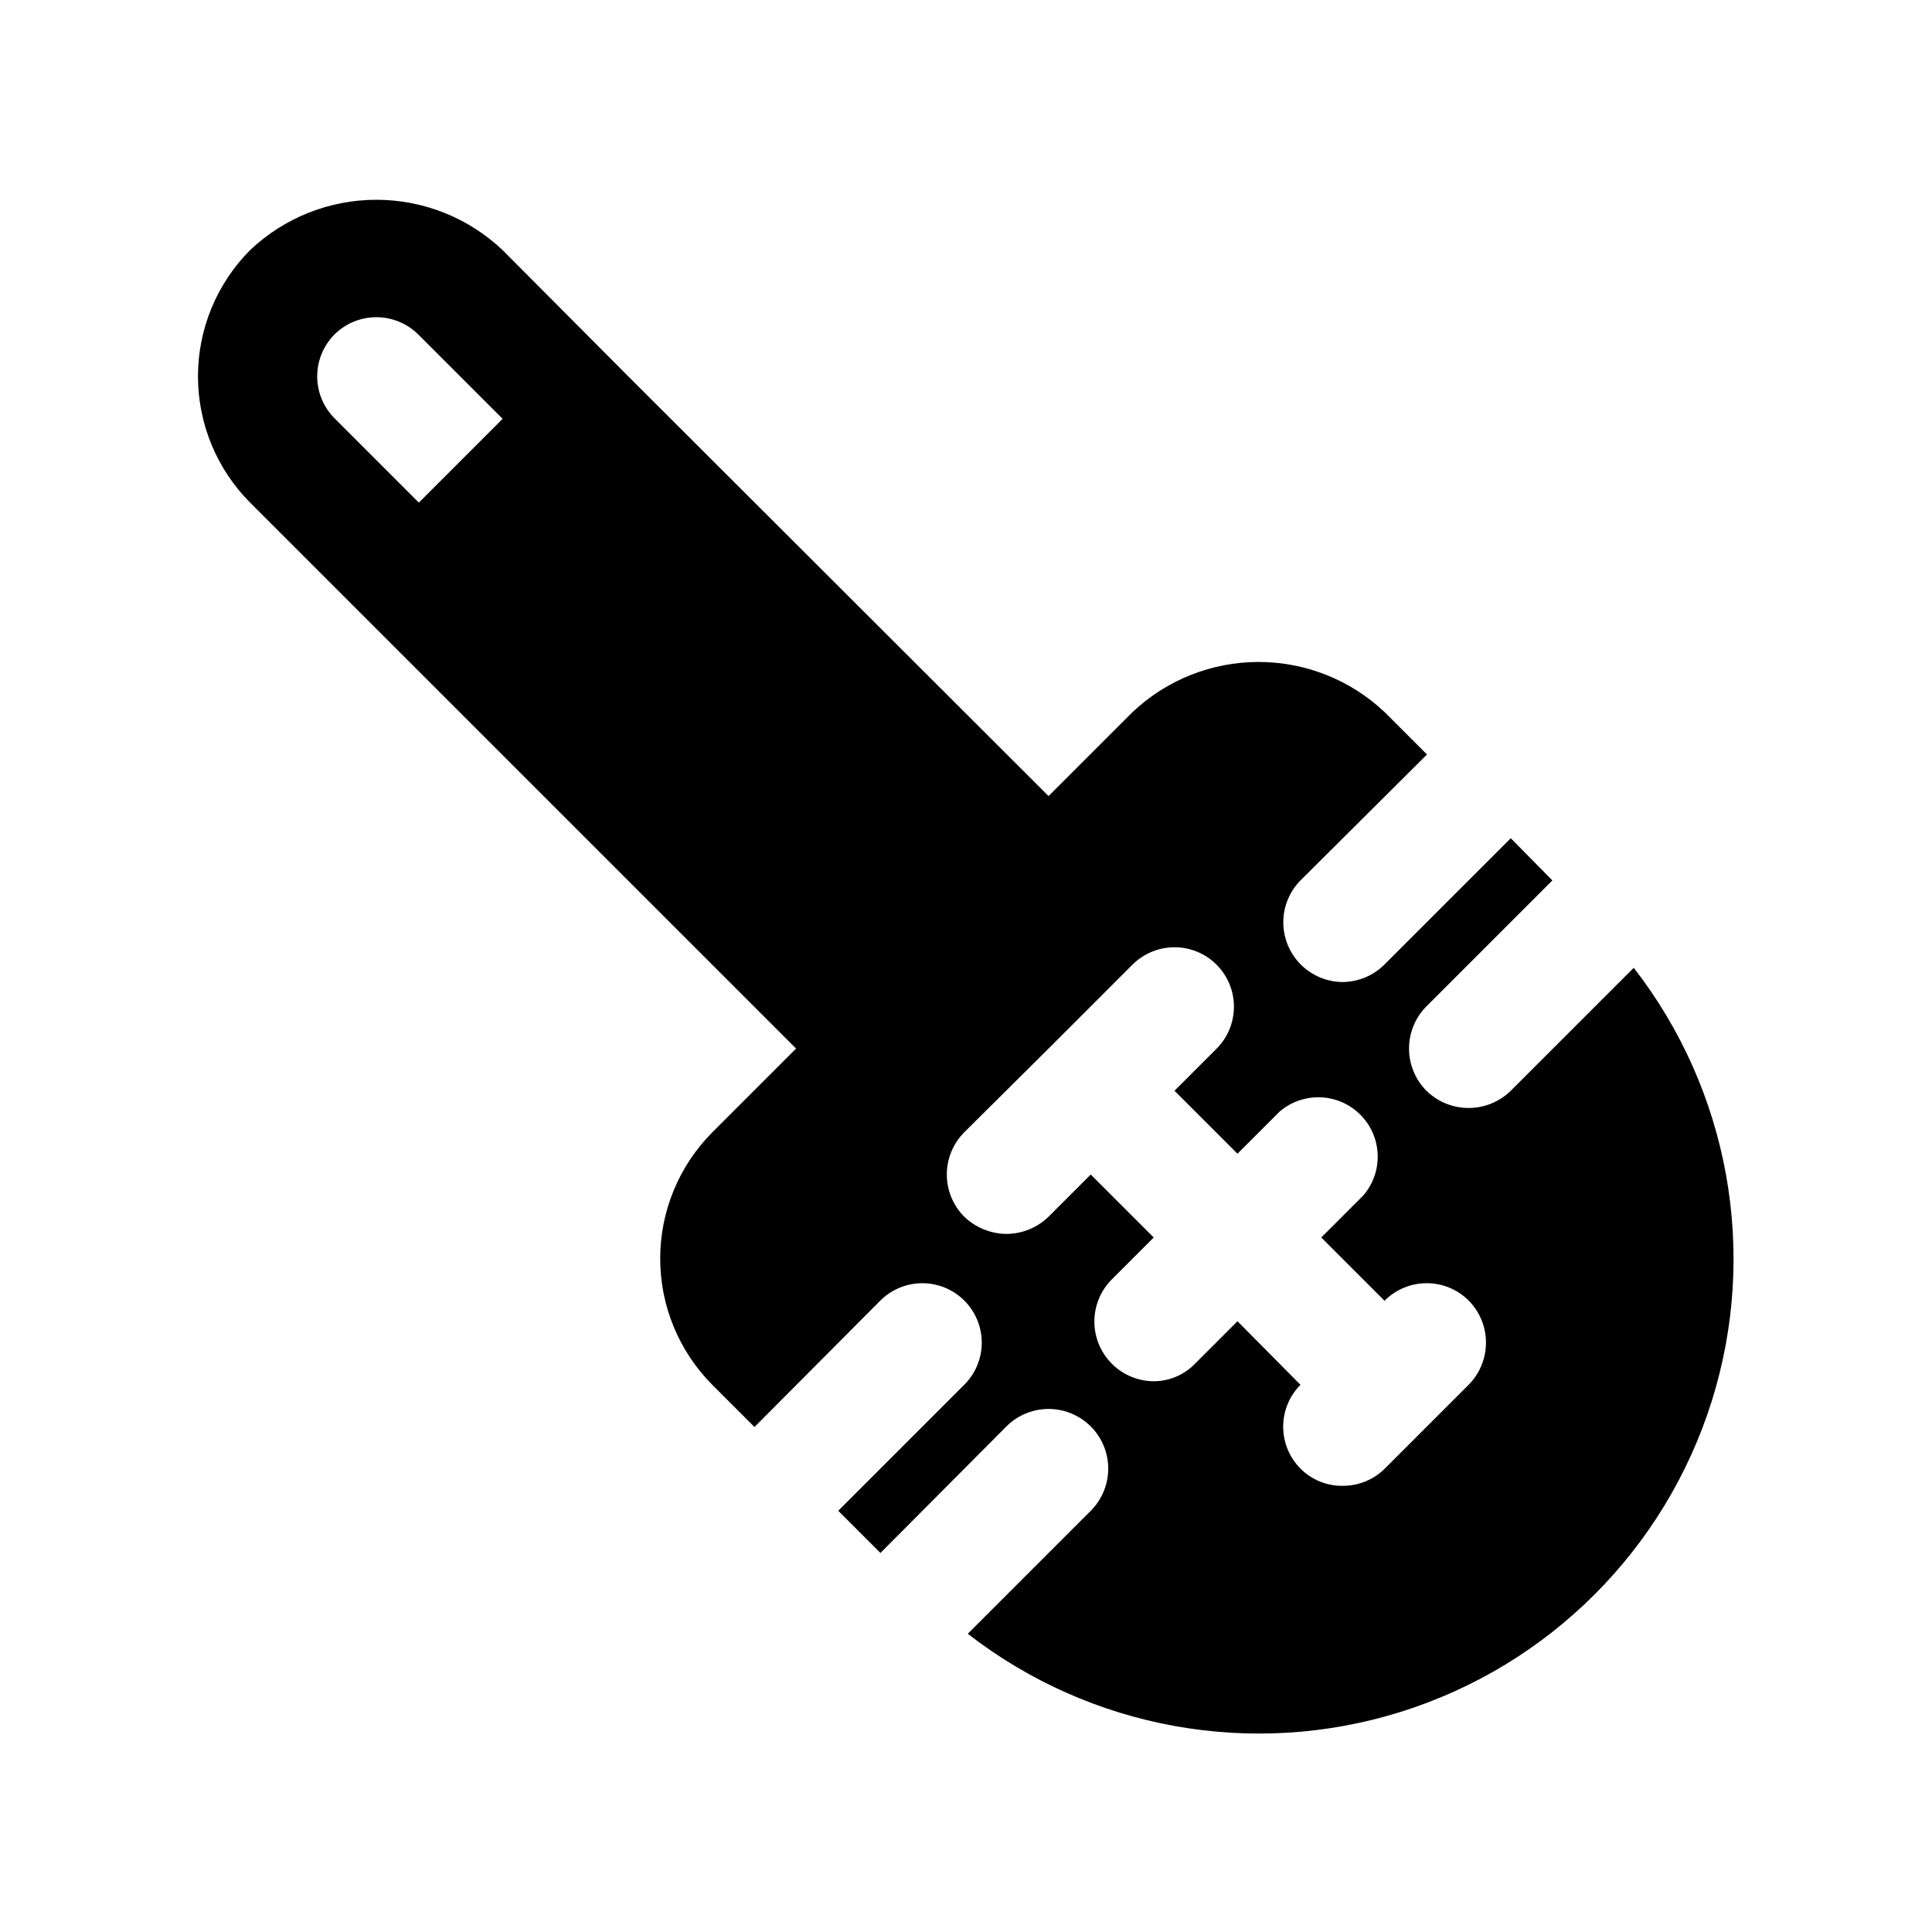
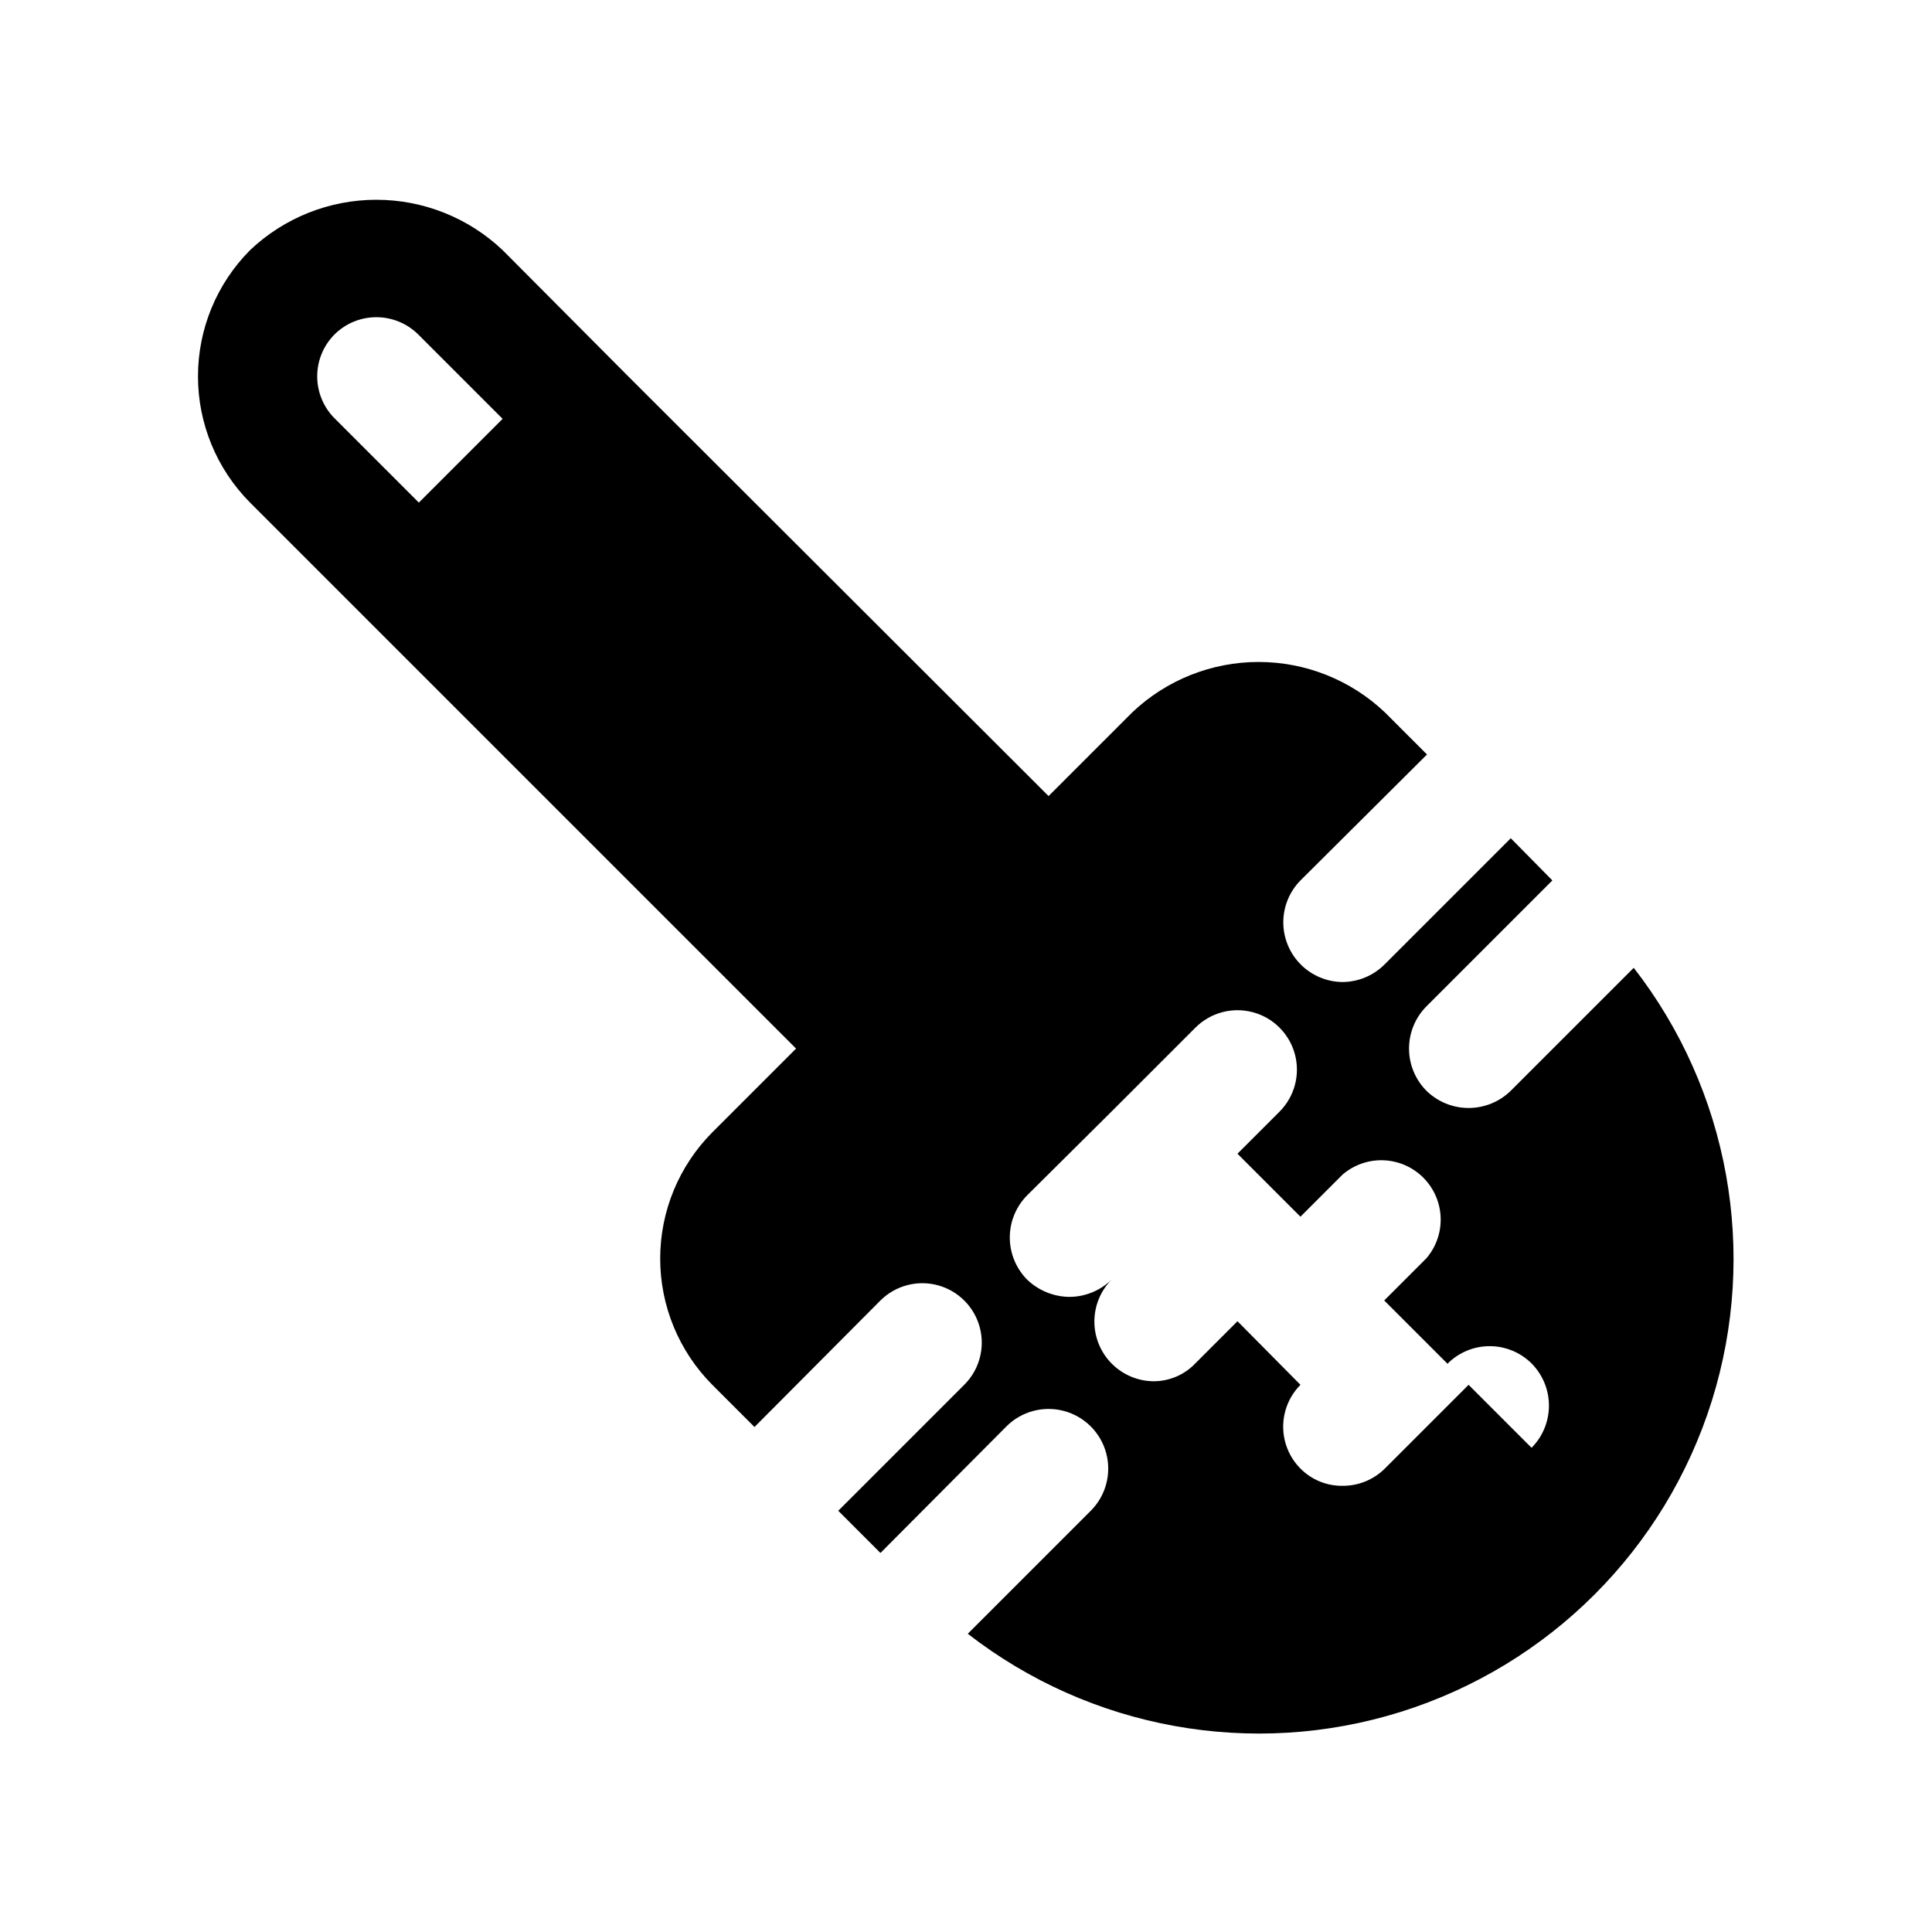
<svg xmlns="http://www.w3.org/2000/svg" fill="#000000" width="800px" height="800px" version="1.1" viewBox="144 144 512 512">
-   <path d="m544.37 433.06c-2.984 2.926-6.996 4.566-11.18 4.566-4.18 0-8.191-1.641-11.176-4.566-2.949-2.973-4.606-6.992-4.606-11.18s1.656-8.207 4.606-11.18l33.379-33.379-11.02-11.18-33.383 33.383c-2.953 2.988-6.973 4.688-11.176 4.723-4.172-0.027-8.164-1.699-11.109-4.652-2.941-2.953-4.602-6.949-4.617-11.121-0.012-4.168 1.621-8.176 4.547-11.148l33.535-33.379-11.18-11.18c-9.031-8.566-21.004-13.34-33.453-13.34-12.449 0-24.426 4.773-33.457 13.34l-22.199 22.199-111.31-111.15-33.379-33.535c-9.031-8.566-21.008-13.34-33.457-13.34s-24.422 4.773-33.457 13.34c-8.844 8.887-13.812 20.918-13.812 33.457 0 12.539 4.969 24.57 13.812 33.457l144.69 144.69-22.199 22.199c-8.844 8.887-13.812 20.918-13.812 33.457 0 12.539 4.969 24.566 13.812 33.453l11.18 11.18 33.379-33.535c3.992-3.965 9.797-5.5 15.23-4.023 5.43 1.477 9.66 5.738 11.098 11.18 1.438 5.441-0.137 11.234-4.129 15.199l-33.379 33.379 11.18 11.18 33.379-33.535h-0.004c3.996-3.996 9.816-5.555 15.27-4.094 5.457 1.465 9.719 5.723 11.18 11.18 1.461 5.457-0.098 11.277-4.09 15.27l-32.59 32.59c32.547 25.281 75.414 33.016 114.74 20.699s70.129-43.117 82.445-82.445 4.582-82.195-20.699-114.74zm-311.73-200.42c2.949-2.934 6.938-4.578 11.098-4.578 4.16 0 8.148 1.645 11.102 4.578l22.355 22.355-22.199 22.199-22.355-22.355c-2.934-2.953-4.578-6.941-4.578-11.102 0-4.16 1.645-8.148 4.578-11.098zm300.55 278.35-22.199 22.199c-2.969 2.949-6.992 4.59-11.176 4.566-4.191 0.059-8.227-1.59-11.18-4.566-2.93-2.949-4.578-6.938-4.578-11.098s1.648-8.148 4.578-11.102l-16.688-16.848-11.18 11.18v0.004c-2.875 3.008-6.856 4.715-11.02 4.723-4.172-0.027-8.164-1.699-11.109-4.652-2.941-2.953-4.602-6.949-4.617-11.121-0.012-4.172 1.621-8.18 4.547-11.148l11.18-11.18-16.688-16.688-11.18 11.18v-0.004c-2.992 2.914-7 4.551-11.18 4.566-4.168-0.047-8.168-1.68-11.176-4.566-2.949-2.973-4.606-6.988-4.606-11.176s1.656-8.207 4.606-11.18l22.355-22.199 22.199-22.199c3.965-3.992 9.762-5.566 15.203-4.129 5.441 1.434 9.699 5.668 11.176 11.098 1.477 5.43-0.059 11.238-4.023 15.23l-11.18 11.18 16.688 16.688 11.18-11.18h0.004c4.051-3.469 9.586-4.652 14.703-3.137 5.117 1.512 9.121 5.516 10.633 10.633 1.516 5.117 0.332 10.652-3.137 14.703l-11.18 11.18 16.848 16.848v-0.156l-0.004-0.004c2.953-2.93 6.941-4.578 11.102-4.578s8.148 1.648 11.098 4.578c2.953 2.973 4.606 6.992 4.606 11.18s-1.652 8.203-4.606 11.176z" />
+   <path d="m544.37 433.06c-2.984 2.926-6.996 4.566-11.18 4.566-4.18 0-8.191-1.641-11.176-4.566-2.949-2.973-4.606-6.992-4.606-11.18s1.656-8.207 4.606-11.18l33.379-33.379-11.02-11.18-33.383 33.383c-2.953 2.988-6.973 4.688-11.176 4.723-4.172-0.027-8.164-1.699-11.109-4.652-2.941-2.953-4.602-6.949-4.617-11.121-0.012-4.168 1.621-8.176 4.547-11.148l33.535-33.379-11.18-11.18c-9.031-8.566-21.004-13.34-33.453-13.34-12.449 0-24.426 4.773-33.457 13.34l-22.199 22.199-111.31-111.15-33.379-33.535c-9.031-8.566-21.008-13.34-33.457-13.34s-24.422 4.773-33.457 13.34c-8.844 8.887-13.812 20.918-13.812 33.457 0 12.539 4.969 24.57 13.812 33.457l144.69 144.69-22.199 22.199c-8.844 8.887-13.812 20.918-13.812 33.457 0 12.539 4.969 24.566 13.812 33.453l11.18 11.18 33.379-33.535c3.992-3.965 9.797-5.5 15.23-4.023 5.43 1.477 9.66 5.738 11.098 11.18 1.438 5.441-0.137 11.234-4.129 15.199l-33.379 33.379 11.18 11.18 33.379-33.535h-0.004c3.996-3.996 9.816-5.555 15.27-4.094 5.457 1.465 9.719 5.723 11.18 11.18 1.461 5.457-0.098 11.277-4.09 15.27l-32.59 32.59c32.547 25.281 75.414 33.016 114.74 20.699s70.129-43.117 82.445-82.445 4.582-82.195-20.699-114.74zm-311.73-200.42c2.949-2.934 6.938-4.578 11.098-4.578 4.16 0 8.148 1.645 11.102 4.578l22.355 22.355-22.199 22.199-22.355-22.355c-2.934-2.953-4.578-6.941-4.578-11.102 0-4.16 1.645-8.148 4.578-11.098zm300.55 278.35-22.199 22.199c-2.969 2.949-6.992 4.59-11.176 4.566-4.191 0.059-8.227-1.59-11.18-4.566-2.93-2.949-4.578-6.938-4.578-11.098s1.648-8.148 4.578-11.102l-16.688-16.848-11.18 11.18v0.004c-2.875 3.008-6.856 4.715-11.02 4.723-4.172-0.027-8.164-1.699-11.109-4.652-2.941-2.953-4.602-6.949-4.617-11.121-0.012-4.172 1.621-8.18 4.547-11.148v-0.004c-2.992 2.914-7 4.551-11.18 4.566-4.168-0.047-8.168-1.68-11.176-4.566-2.949-2.973-4.606-6.988-4.606-11.176s1.656-8.207 4.606-11.18l22.355-22.199 22.199-22.199c3.965-3.992 9.762-5.566 15.203-4.129 5.441 1.434 9.699 5.668 11.176 11.098 1.477 5.43-0.059 11.238-4.023 15.23l-11.18 11.18 16.688 16.688 11.18-11.18h0.004c4.051-3.469 9.586-4.652 14.703-3.137 5.117 1.512 9.121 5.516 10.633 10.633 1.516 5.117 0.332 10.652-3.137 14.703l-11.18 11.18 16.848 16.848v-0.156l-0.004-0.004c2.953-2.93 6.941-4.578 11.102-4.578s8.148 1.648 11.098 4.578c2.953 2.973 4.606 6.992 4.606 11.18s-1.652 8.203-4.606 11.176z" />
</svg>